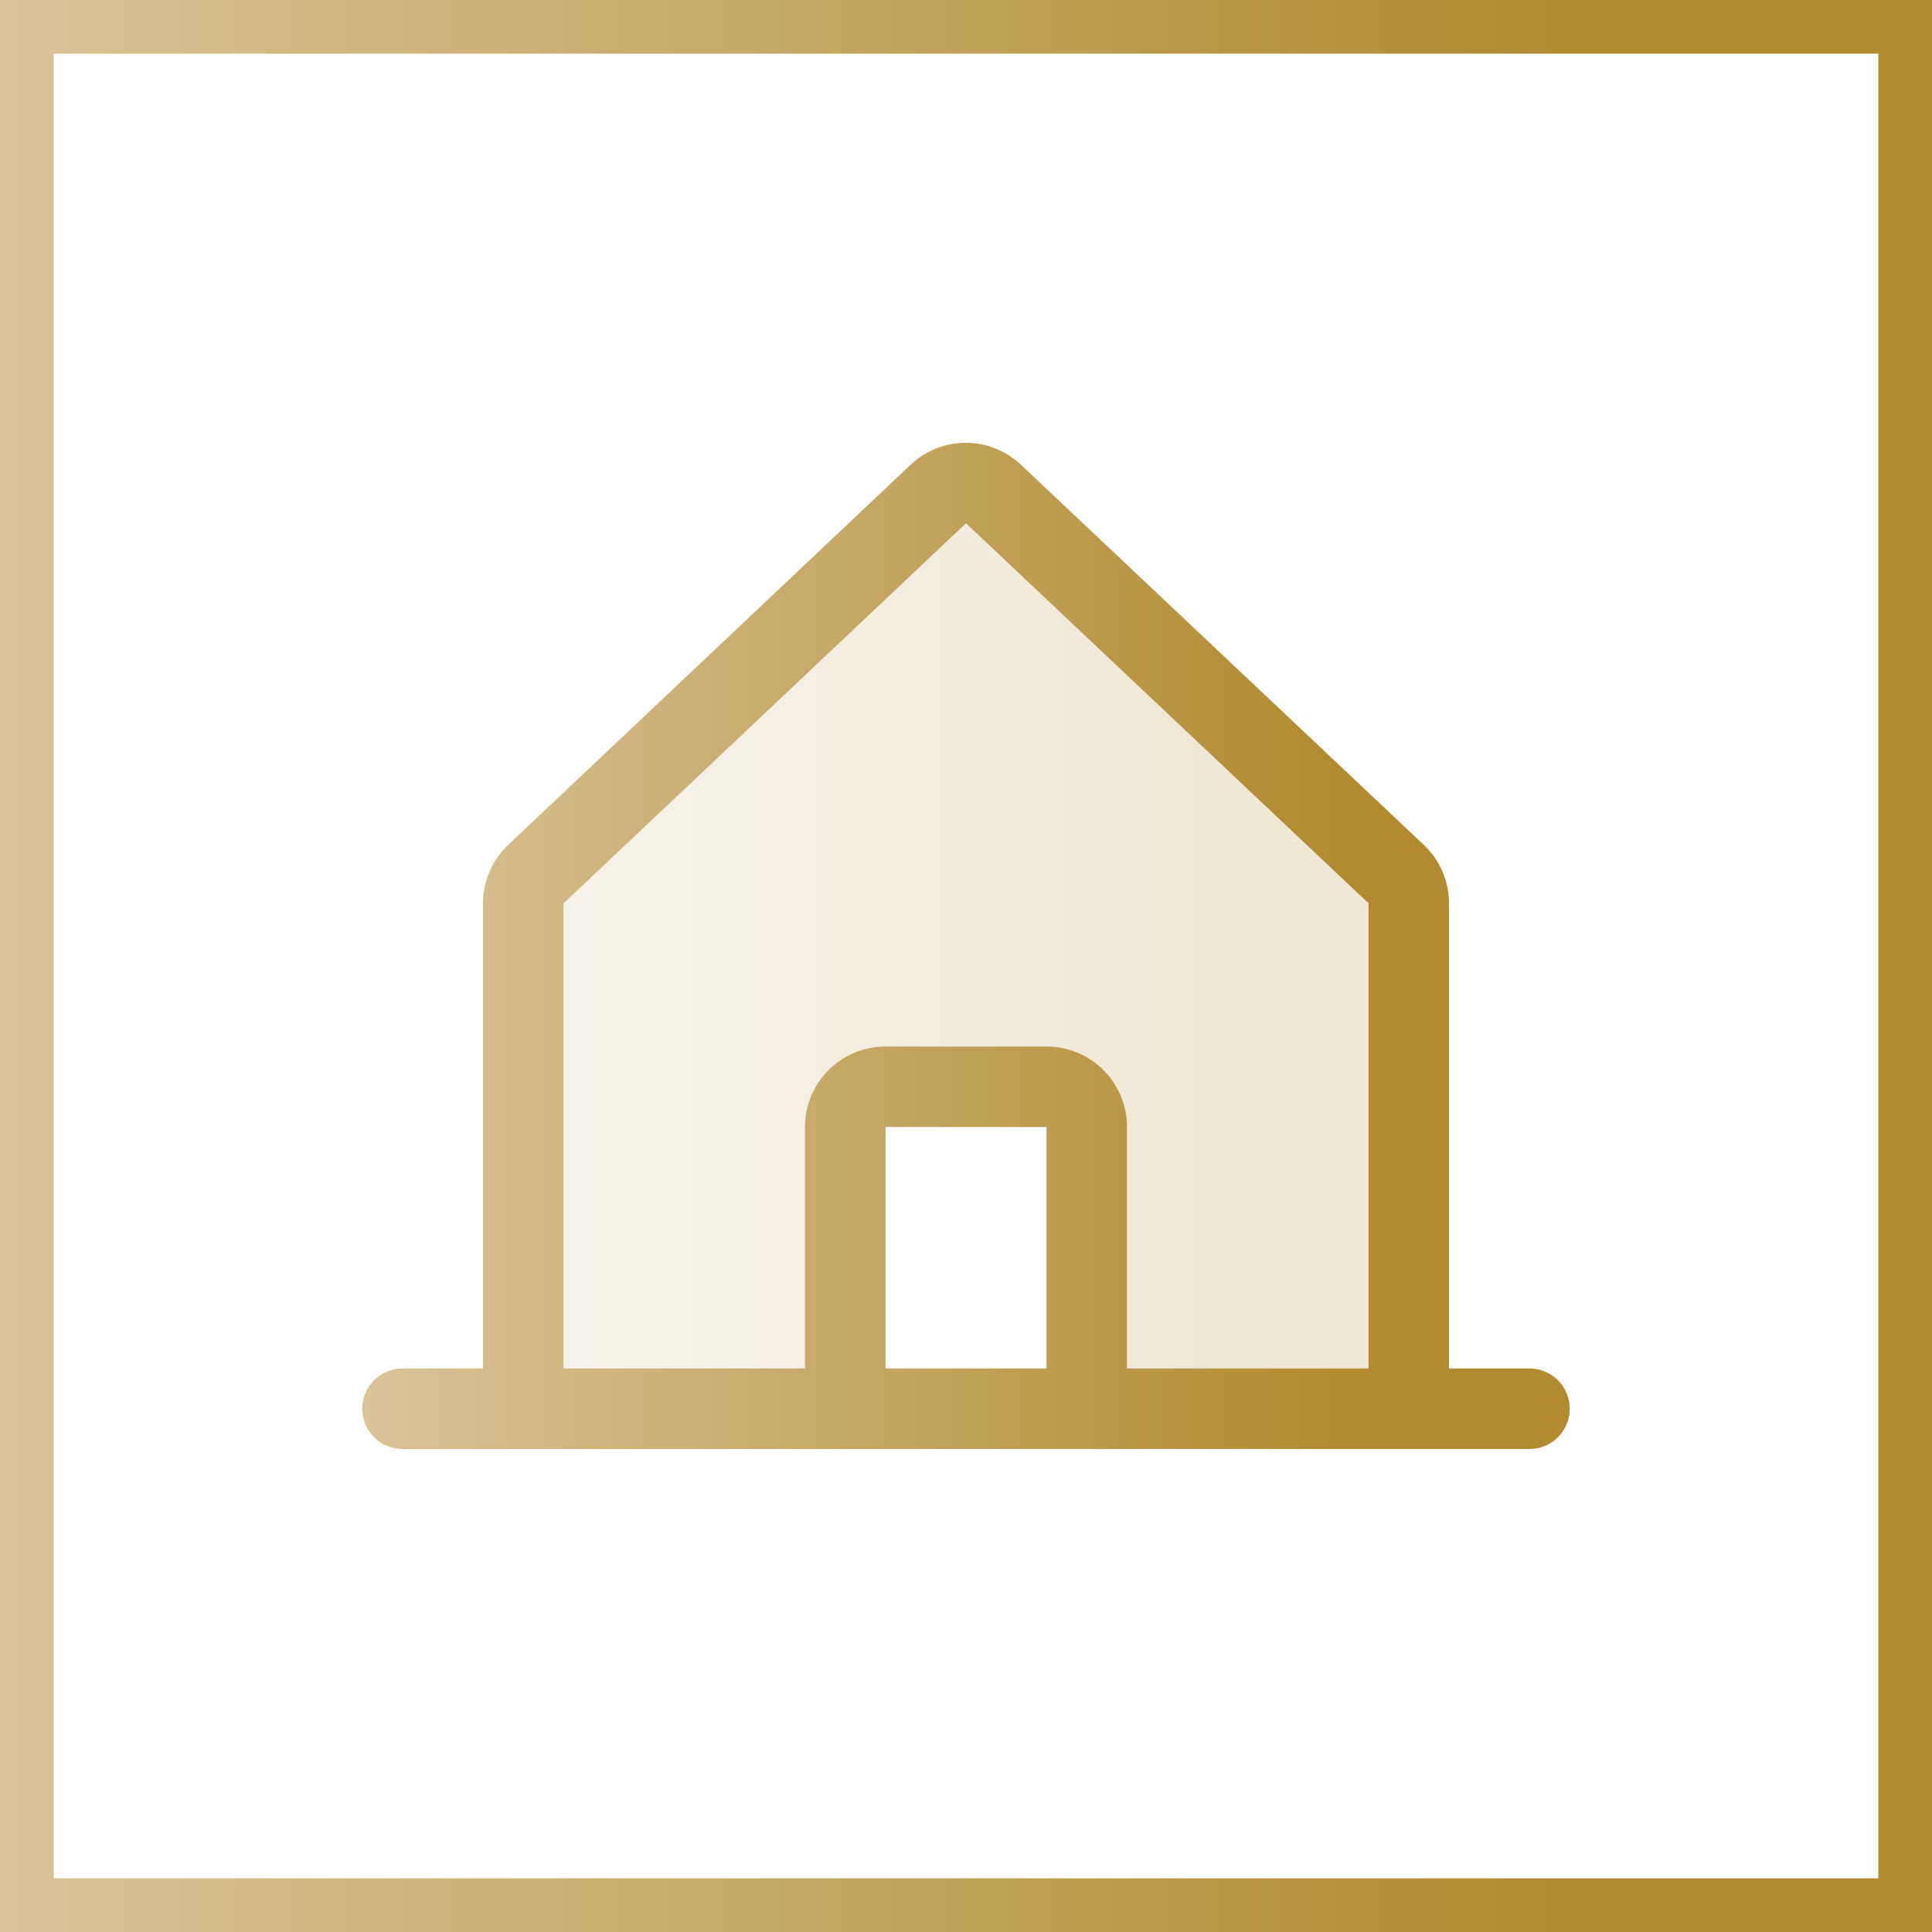
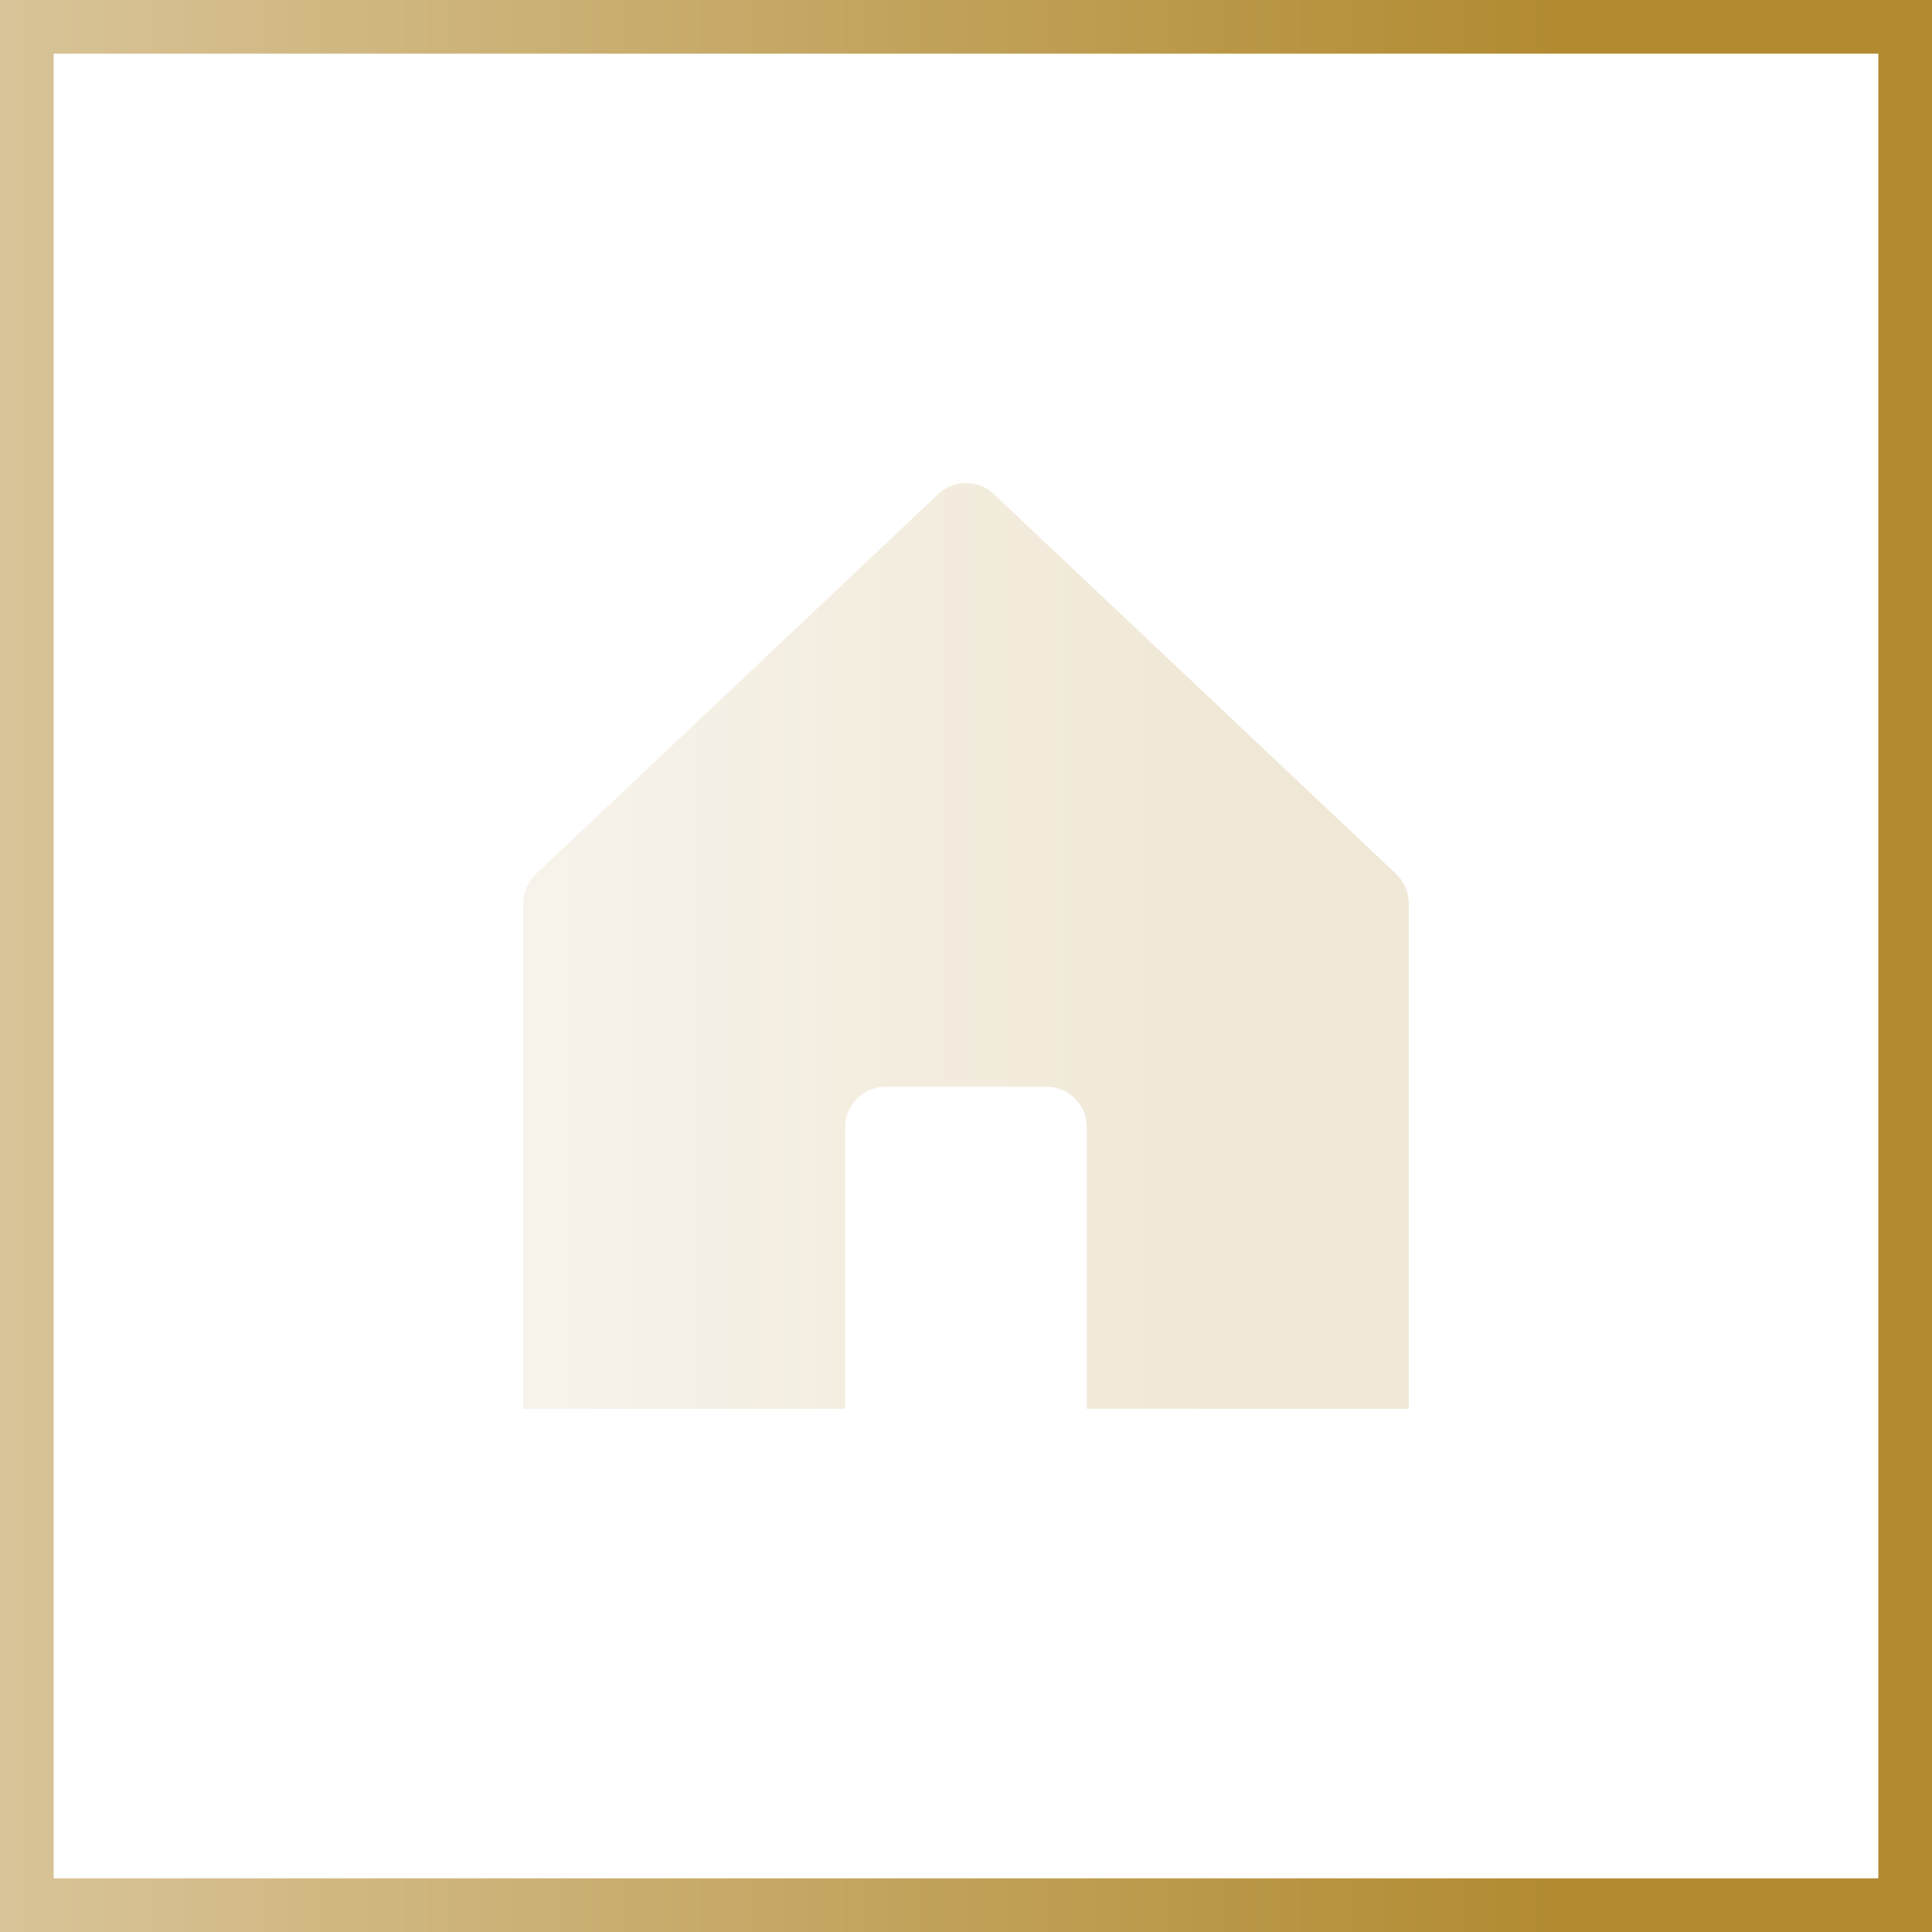
<svg xmlns="http://www.w3.org/2000/svg" width="72" height="72" viewBox="0 0 72 72" fill="none">
  <rect x="0" y="0" width="72" height="72" fill="#333333" stroke="none" />
  <rect x="1" y="1" width="70" height="70" fill="white" />
  <rect x="1" y="1" width="70" height="70" stroke="url(#paint0_linear_9578_16571)" stroke-width="2" />
  <path opacity="0.2" d="M52.5 33.664V52.5H40.5V42C40.5 41.602 40.342 41.221 40.061 40.939C39.779 40.658 39.398 40.5 39 40.5H33C32.602 40.5 32.221 40.658 31.939 40.939C31.658 41.221 31.5 41.602 31.5 42V52.5H19.5V33.664C19.5 33.455 19.544 33.248 19.628 33.057C19.713 32.866 19.837 32.694 19.991 32.554L34.991 18.39C35.267 18.139 35.627 17.999 36.001 17.999C36.374 17.999 36.734 18.139 37.011 18.39L52.011 32.554C52.165 32.694 52.288 32.866 52.373 33.057C52.457 33.248 52.5 33.455 52.5 33.664Z" fill="url(#paint1_linear_9578_16571)" />
-   <path d="M57 51H54V33.666C54 33.25 53.914 32.84 53.747 32.459C53.58 32.079 53.336 31.738 53.031 31.457L38.031 17.304C38.023 17.298 38.016 17.291 38.01 17.284C37.458 16.782 36.738 16.503 35.992 16.503C35.245 16.503 34.525 16.782 33.973 17.284L33.953 17.304L18.969 31.457C18.664 31.738 18.42 32.079 18.253 32.459C18.086 32.84 18 33.25 18 33.666V51H15C14.602 51 14.221 51.158 13.939 51.439C13.658 51.721 13.5 52.102 13.5 52.5C13.5 52.898 13.658 53.279 13.939 53.561C14.221 53.842 14.602 54 15 54H57C57.398 54 57.779 53.842 58.061 53.561C58.342 53.279 58.5 52.898 58.5 52.5C58.5 52.102 58.342 51.721 58.061 51.439C57.779 51.158 57.398 51 57 51ZM21 33.666L21.021 33.647L36 19.5L50.981 33.643L51.002 33.662V51H42V42C42 41.204 41.684 40.441 41.121 39.879C40.559 39.316 39.796 39 39 39H33C32.204 39 31.441 39.316 30.879 39.879C30.316 40.441 30 41.204 30 42V51H21V33.666ZM39 51H33V42H39V51Z" fill="url(#paint2_linear_9578_16571)" />
  <defs>
    <linearGradient id="paint0_linear_9578_16571" x1="-0.799" y1="36" x2="72.803" y2="36" gradientUnits="userSpaceOnUse">
      <stop stop-color="#D9C59A" />
      <stop offset="0.8" stop-color="#B28B31" />
    </linearGradient>
    <linearGradient id="paint1_linear_9578_16571" x1="19.134" y1="35.25" x2="52.868" y2="35.25" gradientUnits="userSpaceOnUse">
      <stop stop-color="#D9C59A" />
      <stop offset="0.8" stop-color="#B28B31" />
    </linearGradient>
    <linearGradient id="paint2_linear_9578_16571" x1="13.001" y1="35.252" x2="59.002" y2="35.252" gradientUnits="userSpaceOnUse">
      <stop stop-color="#D9C59A" />
      <stop offset="0.8" stop-color="#B28B31" />
    </linearGradient>
  </defs>
</svg>